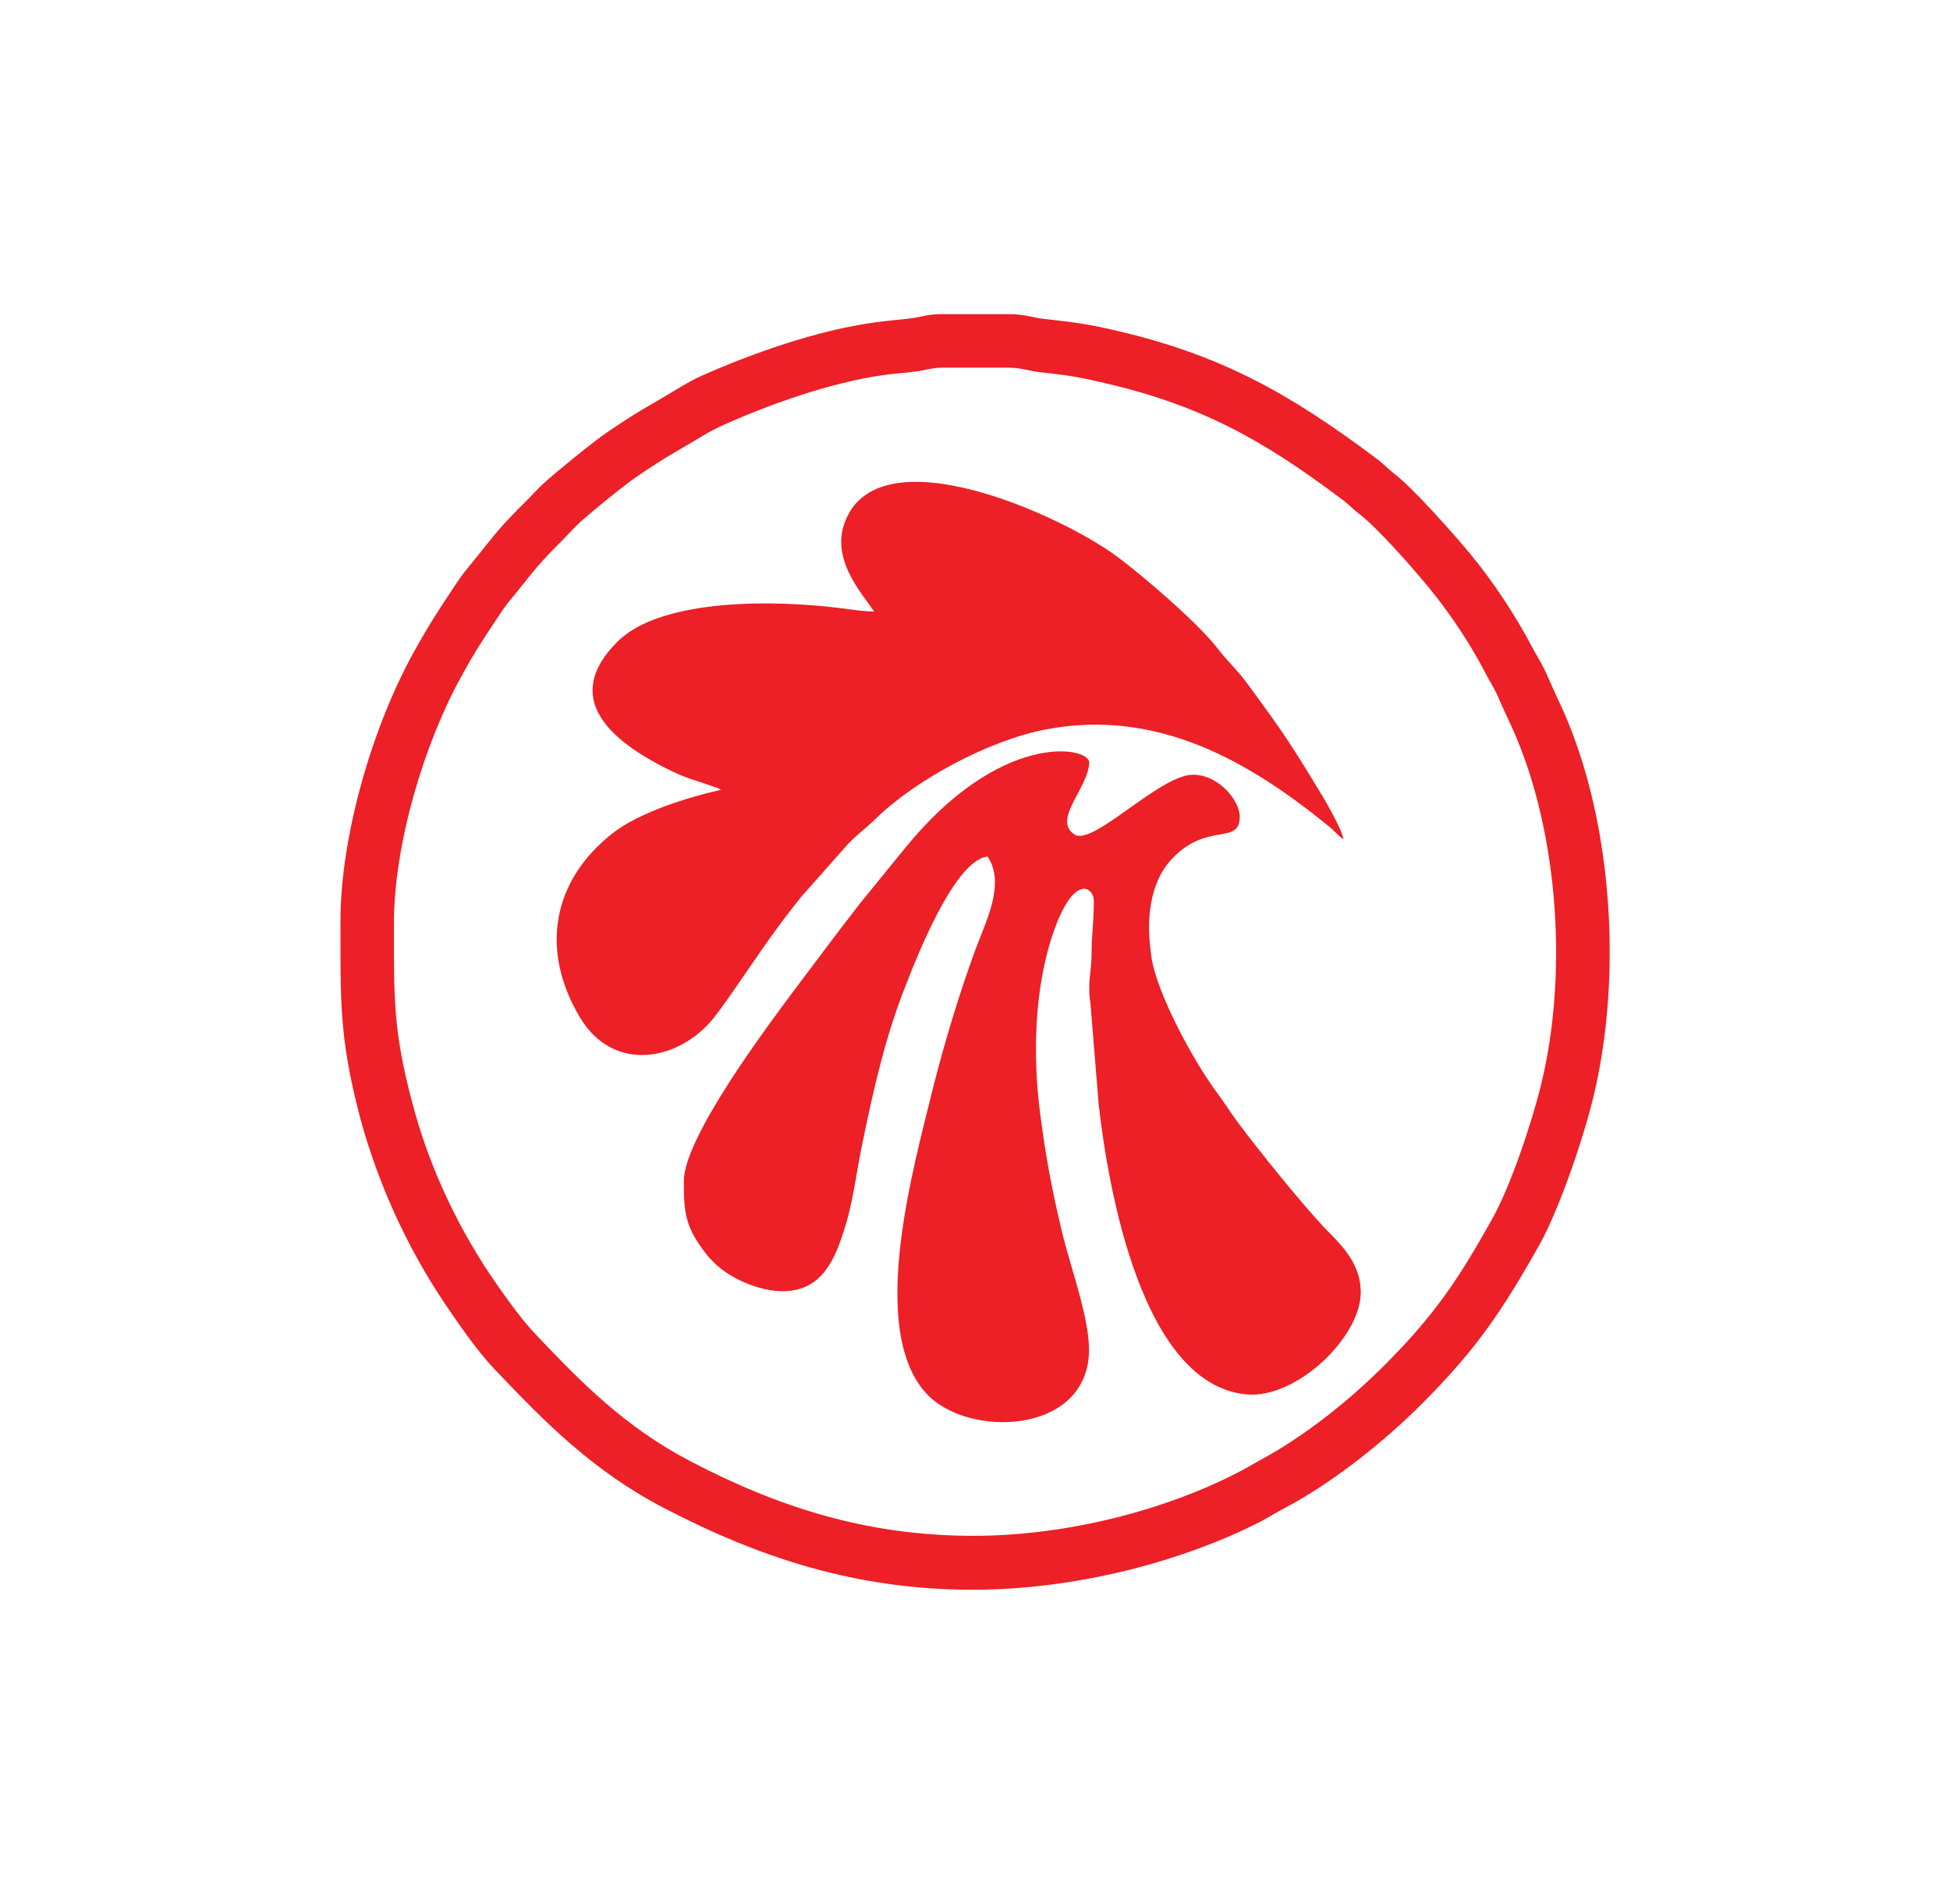
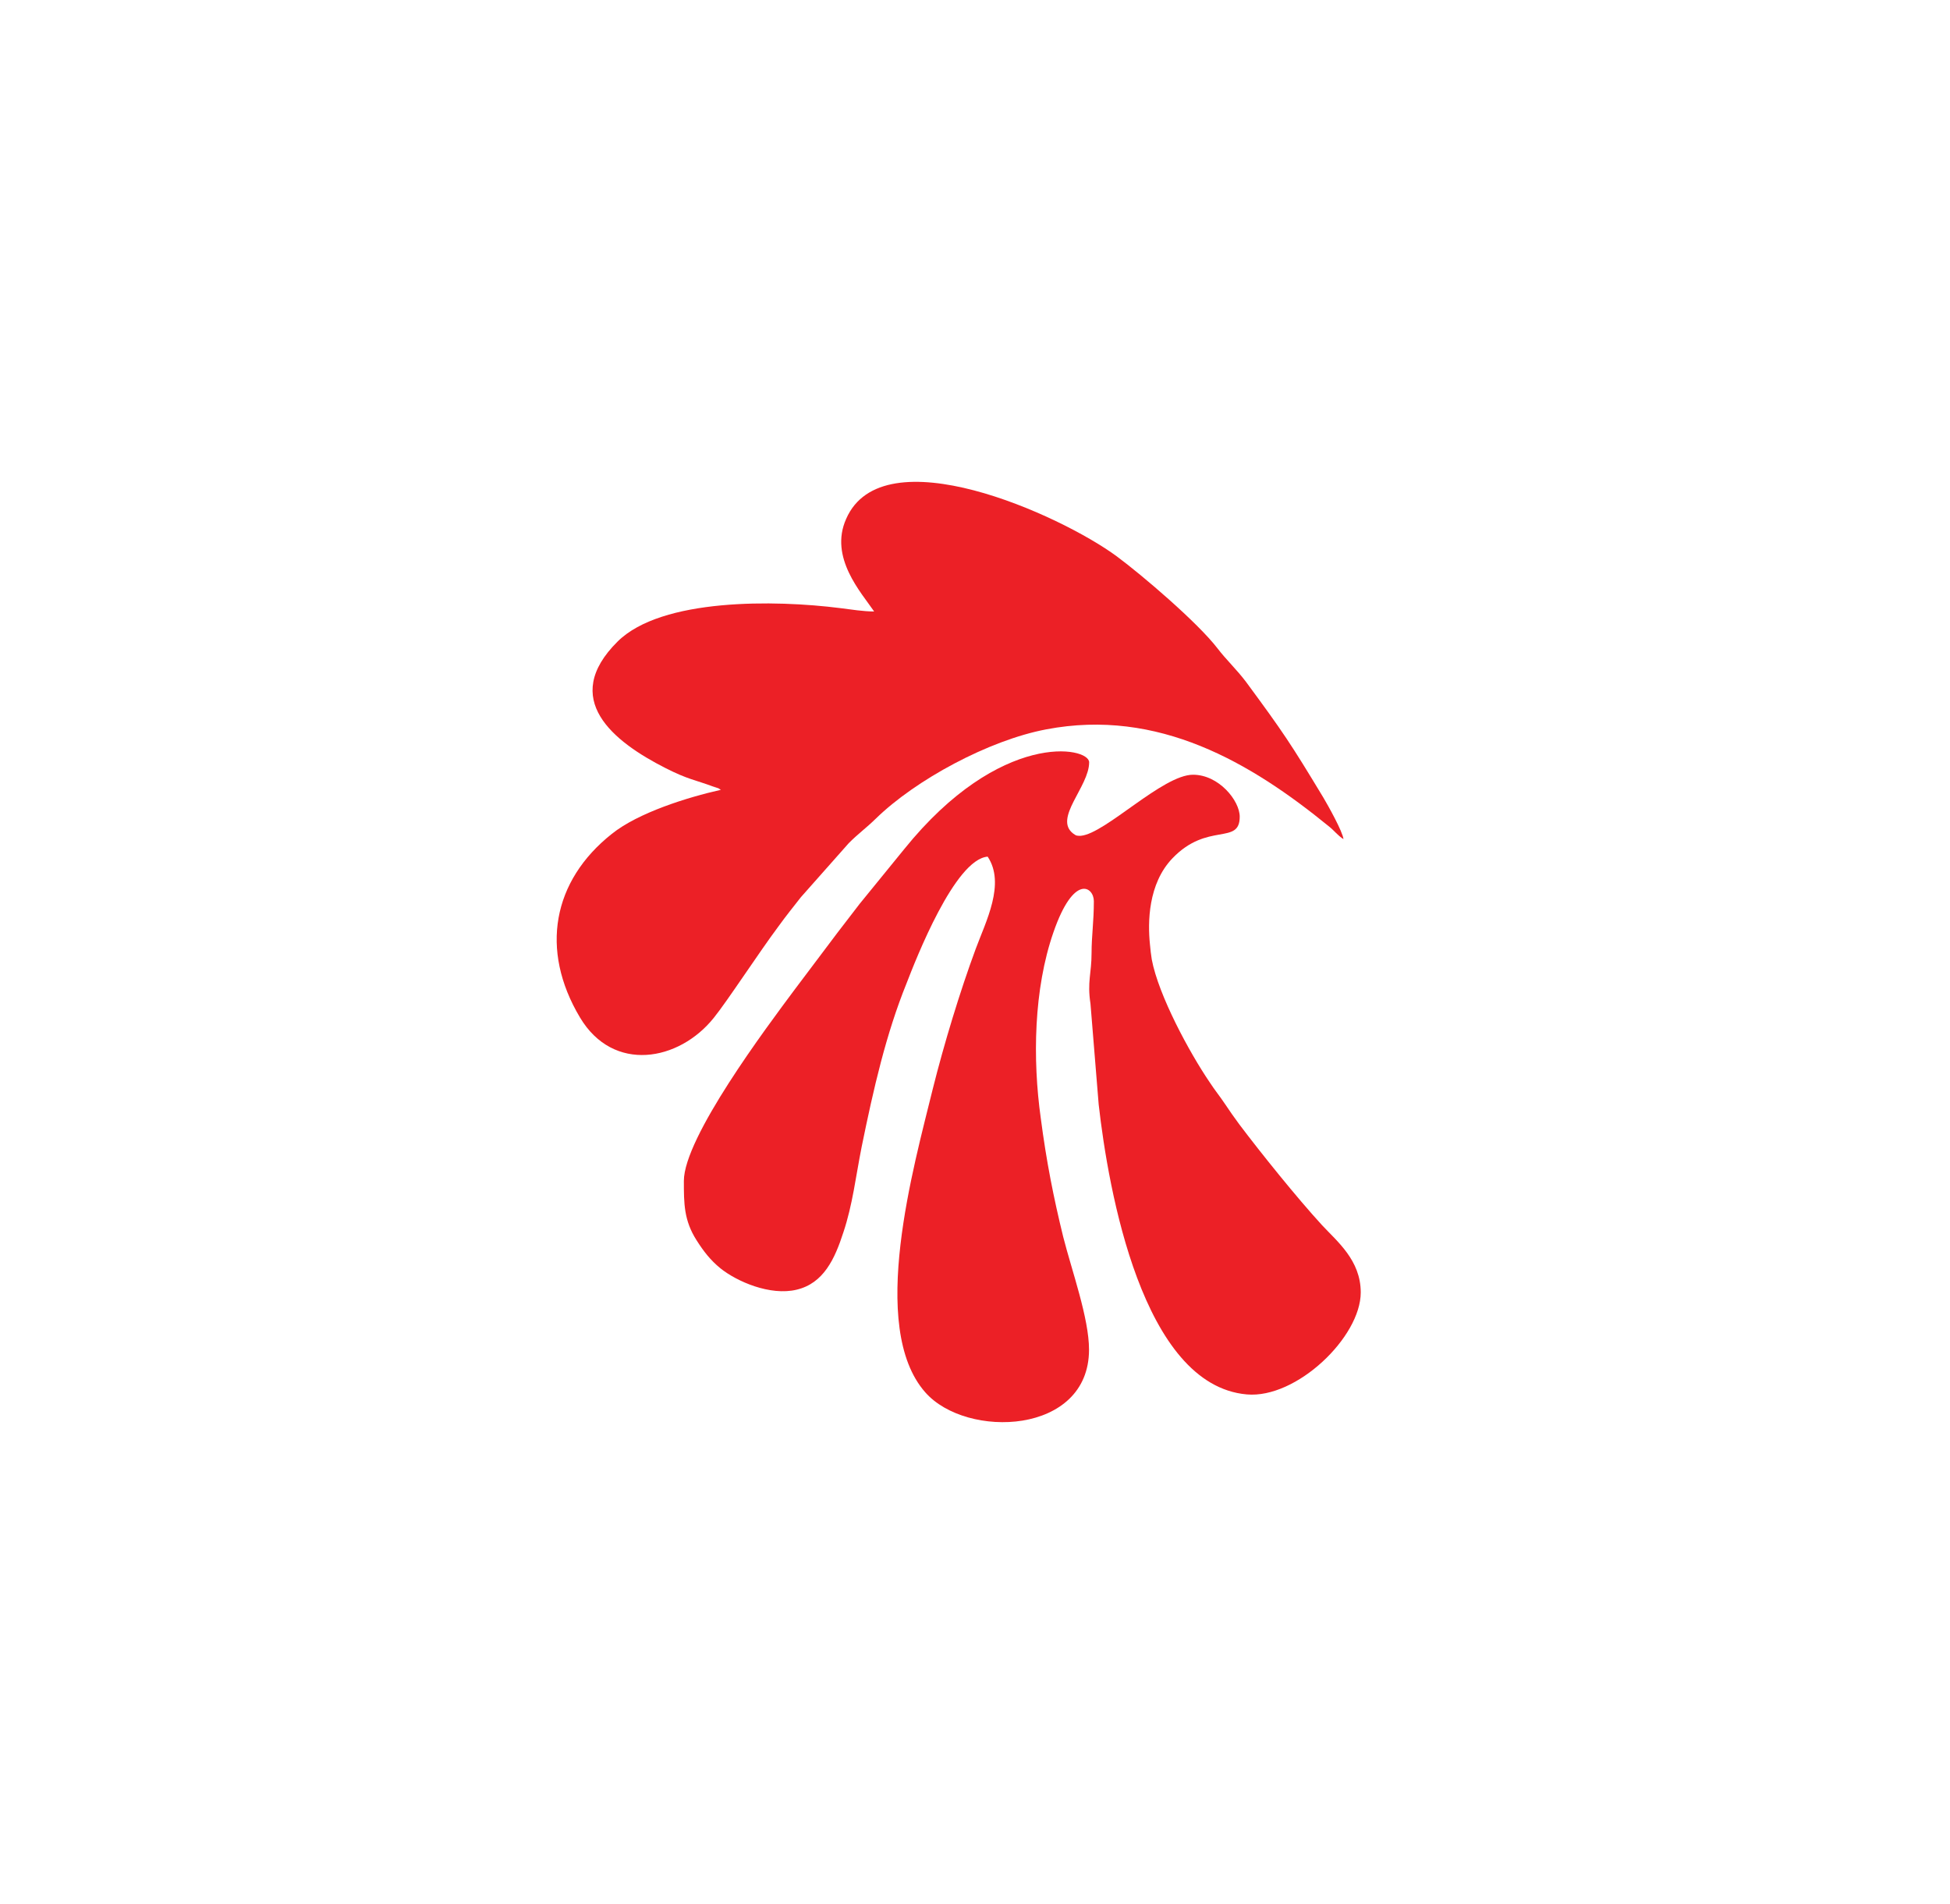
<svg xmlns="http://www.w3.org/2000/svg" version="1.1" id="Layer_1" x="0px" y="0px" viewBox="0 0 161.62 157.78" style="enable-background:new 0 0 161.62 157.78;" xml:space="preserve">
  <style type="text/css">
	.st0{fill-rule:evenodd;clip-rule:evenodd;fill:#EC2026;}
</style>
  <g>
    <path class="st0" d="M56.68,97.88c0,1.86,0,3.26,1.05,4.91c0.59,0.93,1.15,1.65,1.98,2.33c1.36,1.09,4.12,2.3,6.32,1.77   c2.23-0.53,3.16-2.55,3.87-4.75c0.77-2.3,1.02-4.6,1.52-7.11c0.99-4.84,2.01-9.31,3.72-13.54c0.77-1.99,4-10.28,6.72-10.49   c1.49,2.24-0.15,5.37-0.99,7.64c-1.3,3.51-2.63,7.89-3.56,11.61c-1.55,6.34-5.39,19.75-0.62,25.15c3.41,3.88,13.57,3.54,13.57-3.54   c0-2.61-1.43-6.55-2.14-9.35c-0.8-3.26-1.39-6.24-1.86-9.84c-0.68-4.87-0.59-10.68,1.05-15.4c1.7-4.91,3.35-3.76,3.35-2.58   c0,1.71-0.19,2.86-0.19,4.31c0,1.68-0.37,2.36-0.09,4.19l0.68,8.35c0.8,7.08,3.62,23.26,12.27,24.03c4.12,0.37,9.45-4.75,9.45-8.45   c0-2.67-1.95-4.22-3.22-5.59c-2.08-2.27-5.05-5.96-6.85-8.35c-0.43-0.59-0.77-1.06-1.18-1.68c-0.43-0.65-0.83-1.12-1.27-1.8   c-1.67-2.45-4.24-7.2-4.8-10.18c-0.06-0.37-0.12-0.87-0.15-1.24c-0.19-1.83-0.16-5.03,1.86-7.14c2.91-3.04,5.58-1.06,5.58-3.45   c0-1.33-1.73-3.48-3.87-3.48c-2.51,0-7.25,4.87-9.29,5.06c-0.28,0-0.37,0.03-0.65-0.19c-1.64-1.27,1.33-3.88,1.33-5.9   c0-1.3-7.37-2.67-15.33,7.2l-3.69,4.53c-0.65,0.84-1.24,1.62-1.86,2.42l-3.53,4.69C63.53,85.15,56.68,94.28,56.68,97.88" />
    <path class="st0" d="M72.45,50.68c-0.9,0-1.86-0.16-2.82-0.28c-5.36-0.68-14.78-0.84-18.43,2.76c-4.83,4.78-0.34,8.32,3.96,10.5   c1.89,0.96,2.42,0.96,4,1.55c1.36,0.47-0.96-0.4,0.31,0.09l0.28,0.16c-2.76,0.62-6.85,1.89-9.05,3.66   c-4.89,3.88-5.98,9.6-2.63,15.21c2.76,4.63,8.21,3.63,11.09,0.03c1.11-1.37,3.78-5.47,5.36-7.58c0.65-0.9,1.18-1.55,1.86-2.42   l3.96-4.47c0.77-0.78,1.43-1.24,2.26-2.05c3.28-3.2,9.35-6.49,14.12-7.39c9.29-1.77,16.95,2.76,23.42,8.04   c0.5,0.4,0.68,0.71,1.21,1.06c-0.06-0.62-1.3-2.83-1.67-3.45c-2.7-4.47-3.32-5.4-6.41-9.59c-0.77-1.02-1.64-1.83-2.35-2.76   c-1.64-2.14-6.23-6.06-8.36-7.64c-4.68-3.45-19.39-10.09-22.43-3.1C68.7,46.21,71.4,49.13,72.45,50.68" />
-     <path class="st0" d="M28.22,76.33c0,6.55-0.12,9.63,1.61,16.24c1.46,5.43,3.87,10.74,6.97,15.37c1.15,1.71,2.76,4.04,4.15,5.5   c4.27,4.5,8.24,8.51,14.09,11.55c7.99,4.16,15.99,6.77,25.59,6.77c8.74,0,17.6-2.45,23.85-5.65c0.81-0.44,1.27-0.75,2.11-1.18   c4-2.14,8.15-5.47,11.28-8.6c4.49-4.5,6.63-7.67,9.76-13.23c1.64-2.98,3.59-8.7,4.43-12.17c2.51-10.34,1.55-23.79-3.01-33.13   c-0.37-0.81-0.59-1.31-0.96-2.14c-0.4-0.87-0.77-1.37-1.15-2.11c-1.33-2.55-3.25-5.43-5.08-7.64c-1.43-1.71-4.62-5.34-6.29-6.64   c-0.71-0.56-0.93-0.87-1.67-1.4c-7.19-5.37-12.83-8.51-21.65-10.53c-2.17-0.5-3.38-0.65-5.64-0.9c-1.12-0.12-1.64-0.4-2.91-0.4   h-5.73c-1.18,0-1.73,0.28-2.69,0.37c-1.12,0.13-1.67,0.16-2.76,0.31c-4.8,0.65-10.22,2.58-14.4,4.44   c-0.68,0.31-1.33,0.68-2.01,1.09c-2.6,1.58-3.01,1.68-5.82,3.6c-1.21,0.84-3.81,2.95-5.11,4.1c-0.59,0.53-1.08,1.09-1.64,1.65   c-2.2,2.17-2.57,2.76-4.31,4.91c-0.56,0.68-0.96,1.15-1.42,1.86c-1.58,2.39-2.17,3.26-3.53,5.71   C30.94,60.09,28.22,69.16,28.22,76.33 M32.65,76.55c0,6.02-0.09,8.82,1.52,14.84c1.3,5,3.53,9.84,6.35,14.1   c1.05,1.55,2.54,3.69,3.81,5.03c3.9,4.13,7.53,7.79,12.89,10.59c7.31,3.82,14.65,6.18,23.45,6.18c7.99,0,16.08-2.24,21.81-5.19   c0.74-0.37,1.18-0.65,1.92-1.06c3.68-1.96,7.47-5,10.35-7.89c4.12-4.13,6.07-7.02,8.92-12.11c1.52-2.7,3.28-7.95,4.06-11.15   c2.32-9.47,1.39-21.77-2.76-30.34c-0.34-0.72-0.53-1.18-0.87-1.93c-0.37-0.81-0.71-1.27-1.05-1.96c-1.21-2.33-2.97-4.97-4.65-6.99   c-1.3-1.58-4.21-4.91-5.76-6.09c-0.65-0.5-0.87-0.81-1.52-1.27c-6.57-4.94-11.74-7.79-19.86-9.63c-1.95-0.46-3.07-0.62-5.14-0.84   c-0.99-0.12-1.49-0.37-2.63-0.37h-5.27c-1.08,0-1.58,0.25-2.48,0.34c-0.99,0.13-1.52,0.13-2.54,0.28   c-4.37,0.62-9.32,2.39-13.17,4.1c-0.62,0.28-1.24,0.59-1.83,0.96c-2.42,1.46-2.76,1.55-5.33,3.29c-1.14,0.78-3.5,2.7-4.71,3.76   c-0.53,0.5-0.99,0.99-1.49,1.52c-2.01,1.99-2.35,2.51-3.96,4.5c-0.5,0.59-0.84,1.02-1.3,1.71c-1.43,2.17-1.98,2.95-3.22,5.22   C35.15,61.67,32.65,69.96,32.65,76.55z" />
  </g>
</svg>